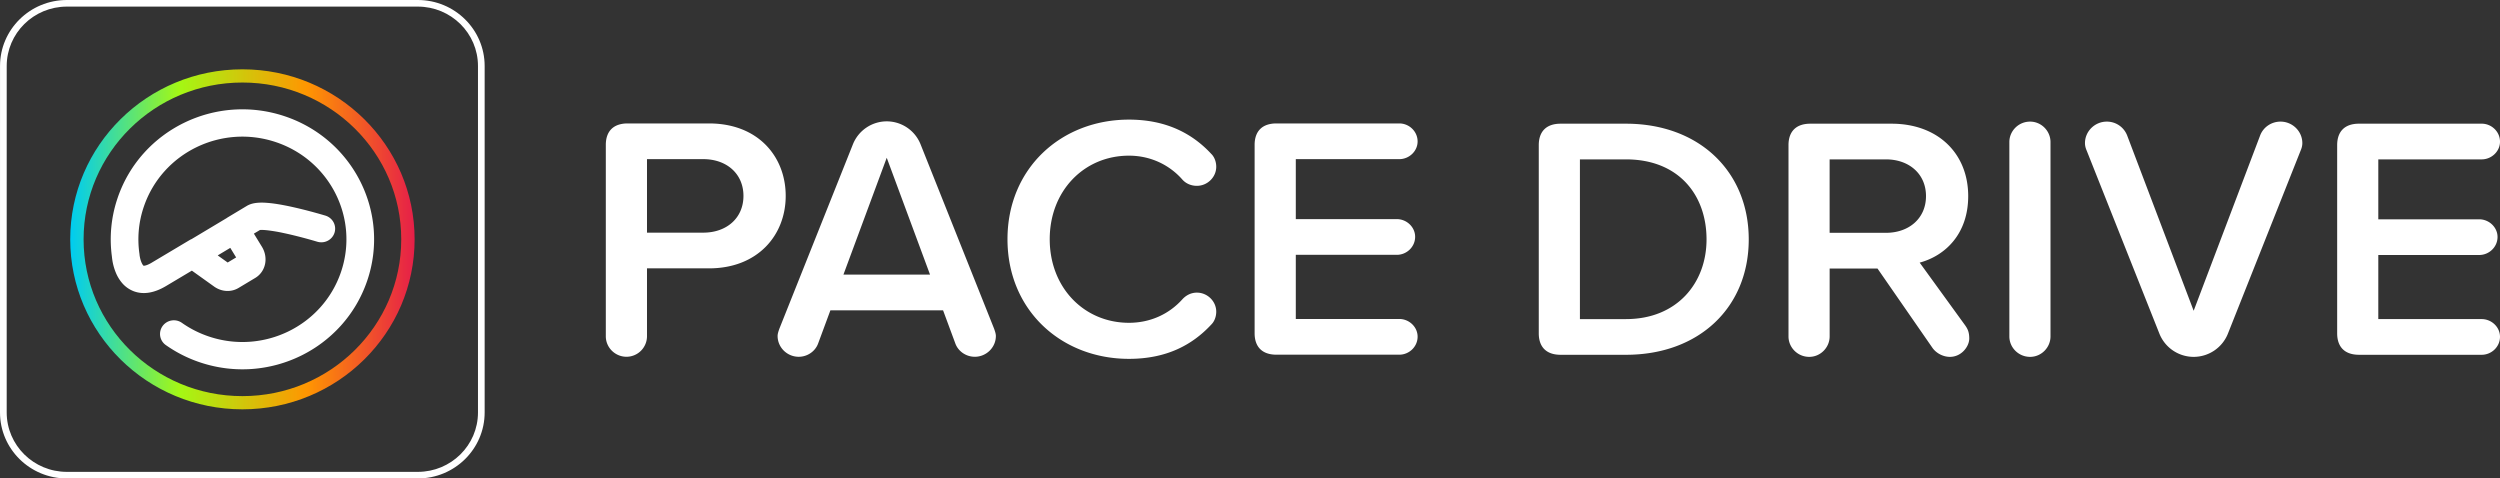
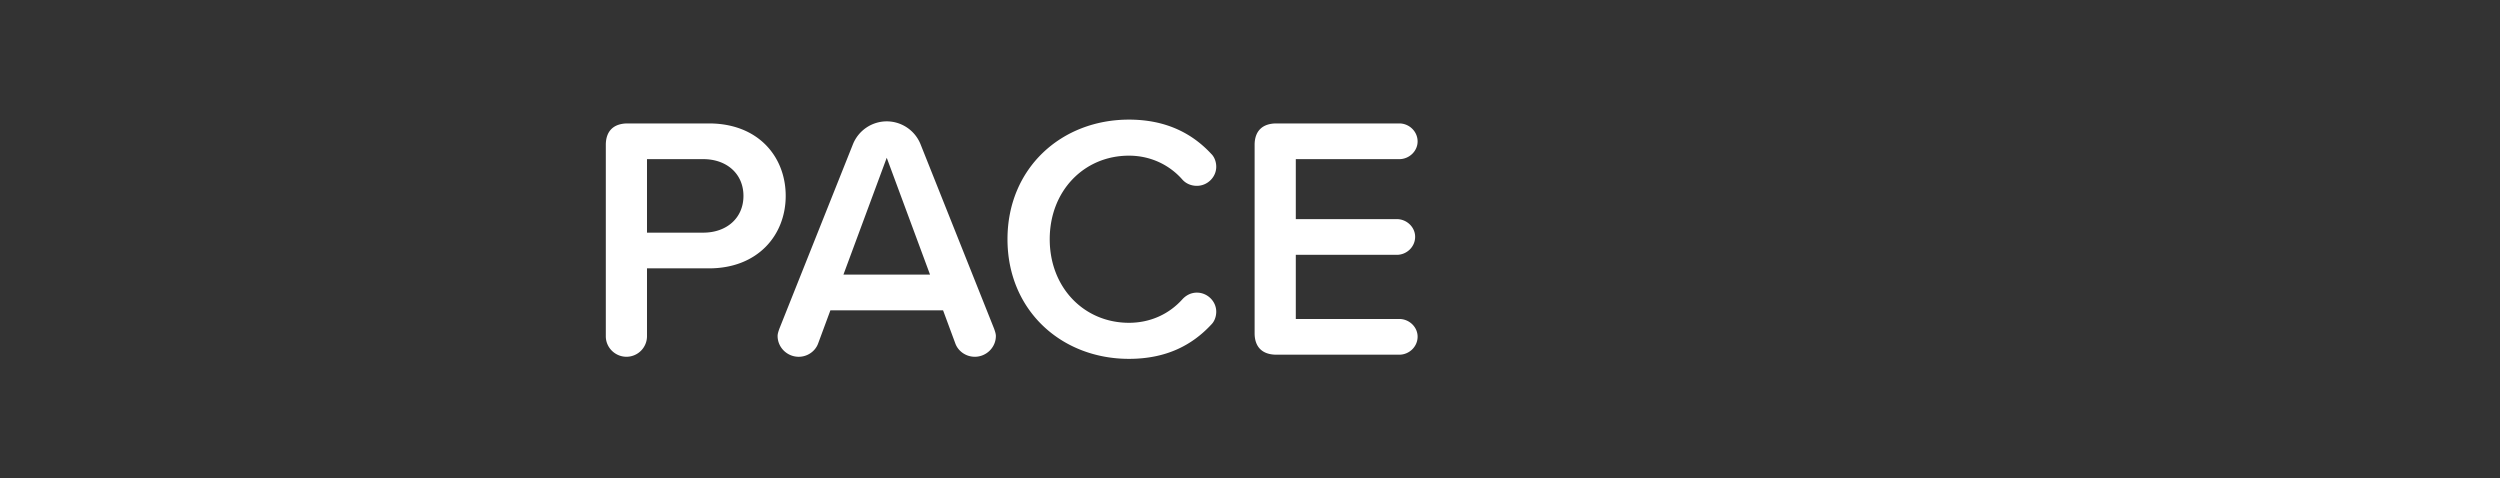
<svg xmlns="http://www.w3.org/2000/svg" width="209" height="40">
  <rect width="100%" height="100%" fill="#333333" stroke="none" />
  <defs>
    <linearGradient x1=".317%" y1="50.317%" x2="99.683%" y2="50.317%" id="a">
      <stop stop-color="#00CCF0" offset="0%" />
      <stop stop-color="#A4F714" offset="31.704%" />
      <stop stop-color="#FF9601" offset="68.74%" />
      <stop stop-color="#E62048" offset="100%" />
    </linearGradient>
  </defs>
  <g fill="none">
-     <path d="M34.926 0c3.088 0 5.591 2.471 5.591 5.52v28.96c0 3.049-2.503 5.52-5.59 5.52H5.59C2.503 40 0 37.53 0 34.481L.002 5.519C.002 2.471 2.505 0 5.593 0h29.333zM5.593.552C2.814.552.562 2.776.561 5.519L.56 34.481c0 2.743 2.253 4.967 5.032 4.967h29.335c2.78 0 5.032-2.224 5.032-4.967V5.519c0-2.743-2.253-4.967-5.032-4.967H5.593z" fill="#FFF" />
-     <path d="M9.841 16.524c1.949-5.684 8.196-8.732 13.954-6.808 5.757 1.924 8.845 8.091 6.896 13.775-1.949 5.684-8.196 8.732-13.954 6.808a11.06 11.06 0 0 1-2.875-1.452 1.132 1.132 0 0 1-.268-1.592 1.166 1.166 0 0 1 1.613-.265 8.737 8.737 0 0 0 2.272 1.147c4.548 1.52 9.482-.888 11.021-5.378 1.54-4.49-.9-9.36-5.447-10.88-4.548-1.52-9.482.888-11.021 5.377a8.437 8.437 0 0 0-.377 3.947c.004.024.007.05.009.074l.001.032.006.042.008.052.01.054c.03.17.076.329.132.464.071.173.15.279.184.293a.237.237 0 0 0 .088-.005c.131-.02.304-.088.51-.203l.069-.04 3.185-1.899c.043-.025.088-.048.134-.068l.03-.013 2.919-1.748.02-.015.028-.019.044-.028 1.591-.955c.265-.16.565-.242.941-.27.215-.017.454-.016.726.004l.115.009c.499.042 1.1.14 1.812.29.323.07.665.148 1.024.237.35.086.705.179 1.062.277l.36.1.264.076.206.06.07.021c.61.186.952.824.764 1.427-.182.583-.794.92-1.39.77l-.039-.01-.108-.032-.237-.07-.206-.058c-.437-.124-.878-.24-1.306-.346a30.92 30.92 0 0 0-.786-.184l-.164-.035a13.688 13.688 0 0 0-1.459-.243l-.094-.008a3.276 3.276 0 0 0-.39-.012l-.043.002-.013.002-.507.304.67 1.095c.22.357.324.767.3 1.173l-.005.064-.007.06-.008.061c-.078.486-.34.912-.742 1.189l-.045.03-.048.03-1.401.84c-.595.356-1.34.328-1.945-.055l-.047-.03-.045-.032-1.862-1.332-2.176 1.297c-.959.568-1.858.722-2.65.438l-.054-.02-.055-.023a2.419 2.419 0 0 1-.944-.713 3.227 3.227 0 0 1-.482-.82 4.56 4.56 0 0 1-.302-1.144l-.01-.073-.01-.096-.002-.023-.007-.055a10.685 10.685 0 0 1 .41-4.616l.041-.128.042-.125zm9.41 4.198l-1.05.63.831.594.709-.425-.49-.8z" fill="#FFF" />
-     <path d="M20.266 5.795c7.95 0 14.396 6.363 14.396 14.213 0 7.849-6.445 14.212-14.396 14.212-7.95 0-14.396-6.363-14.396-14.212 0-7.85 6.445-14.213 14.396-14.213zm0 1.104c-7.333 0-13.278 5.869-13.278 13.109s5.945 13.108 13.278 13.108 13.278-5.869 13.278-13.108c0-7.24-5.945-13.109-13.278-13.109z" fill="url(#a)" />
    <g transform="translate(50.646 10)" fill="#FFF">
      <path d="M1.736 19.826a1.72 1.72 0 0 0 1.707-1.71v-5.681h5.18c4.09 0 6.416-2.783 6.416-6.058 0-3.276-2.296-6.058-6.416-6.058H1.825C.647.319 0 .957 0 2.116v16c0 .927.765 1.71 1.736 1.71zM8.152 9.45H3.443V3.304h4.71c1.942 0 3.354 1.218 3.354 3.073s-1.412 3.072-3.355 3.072zm22.69 10.377c.972 0 1.767-.783 1.767-1.739 0-.203-.089-.435-.148-.609l-6.15-15.42A3.05 3.05 0 0 0 23.485.145a3.05 3.05 0 0 0-2.825 1.913l-6.15 15.42c-.06.174-.148.406-.148.609 0 .956.795 1.74 1.766 1.74.735 0 1.383-.465 1.618-1.102l1.03-2.783h9.418l1.03 2.783c.236.637.883 1.101 1.619 1.101zm-3.737-6.87h-7.24l3.62-9.768 3.62 9.769zM43.733 20c3.179 0 5.327-1.188 6.887-2.87.265-.26.412-.666.412-1.072 0-.87-.736-1.594-1.619-1.594-.5 0-.912.232-1.206.55-1.09 1.218-2.65 1.972-4.474 1.972-3.737 0-6.622-2.928-6.622-6.986s2.885-6.986 6.622-6.986c1.825 0 3.385.783 4.444 1.972.294.347.736.55 1.236.55.883 0 1.619-.724 1.619-1.594 0-.406-.147-.812-.412-1.072C49.06 1.188 46.882 0 43.733 0 38.083 0 33.58 4.058 33.58 10s4.503 10 10.153 10zm22.603-.348c.824 0 1.53-.666 1.53-1.507 0-.812-.706-1.478-1.53-1.478h-8.653v-5.363h8.447c.824 0 1.53-.666 1.53-1.507 0-.811-.706-1.478-1.53-1.478h-8.447V3.304h8.653c.824 0 1.53-.666 1.53-1.478 0-.84-.706-1.507-1.53-1.507H56.064c-1.177 0-1.824.638-1.824 1.797v15.74c0 1.158.647 1.796 1.824 1.796h10.272z" />
    </g>
    <g transform="translate(128.641 10.167)" fill="#FFF">
-       <path d="M7.292 19.493c6.116 0 10.262-3.968 10.262-9.645S13.408.174 7.292.174H1.823C.647.174 0 .81 0 1.97v15.727c0 1.159.647 1.796 1.823 1.796h5.469zm0-2.983H3.44V3.157h3.852c4.381 0 6.733 2.954 6.733 6.69 0 3.65-2.47 6.663-6.733 6.663zm27.08 3.157c.97 0 1.617-.87 1.617-1.535 0-.511-.126-.773-.286-1.016l-.037-.056-3.822-5.272c2.146-.579 4.057-2.404 4.057-5.56 0-3.563-2.528-6.054-6.41-6.054H22.7c-1.176 0-1.823.637-1.823 1.796v15.988c0 .927.765 1.709 1.735 1.709.94 0 1.705-.782 1.705-1.71v-5.676h4l4.615 6.662c.324.434.883.724 1.441.724zm-5.351-10.37h-4.705v-6.14h4.705c1.94 0 3.352 1.217 3.352 3.07 0 1.854-1.412 3.07-3.352 3.07zm12.055 10.37c.941 0 1.705-.782 1.705-1.71V1.71C42.781.782 42.017 0 41.076 0c-.97 0-1.735.782-1.735 1.709v16.249c0 .927.765 1.709 1.735 1.709zm13.673 0a3.088 3.088 0 0 0 2.852-1.912l6.086-15.322c.088-.203.147-.406.147-.637C63.834.81 63.011 0 62.011 0c-.764 0-1.44.463-1.705 1.159l-5.557 14.655L49.19 1.16A1.816 1.816 0 0 0 47.486 0c-1 0-1.823.811-1.823 1.796 0 .231.059.434.147.637l6.086 15.322a3.088 3.088 0 0 0 2.853 1.912zm24.08-.174c.824 0 1.53-.666 1.53-1.506 0-.811-.706-1.477-1.53-1.477h-8.644V11.15h8.439c.823 0 1.529-.666 1.529-1.506 0-.81-.706-1.477-1.53-1.477h-8.438v-5.01h8.645c.823 0 1.529-.667 1.529-1.478 0-.84-.706-1.506-1.53-1.506H68.569c-1.176 0-1.823.637-1.823 1.796v15.727c0 1.159.647 1.796 1.823 1.796H78.83z" />
-     </g>
+       </g>
  </g>
</svg>